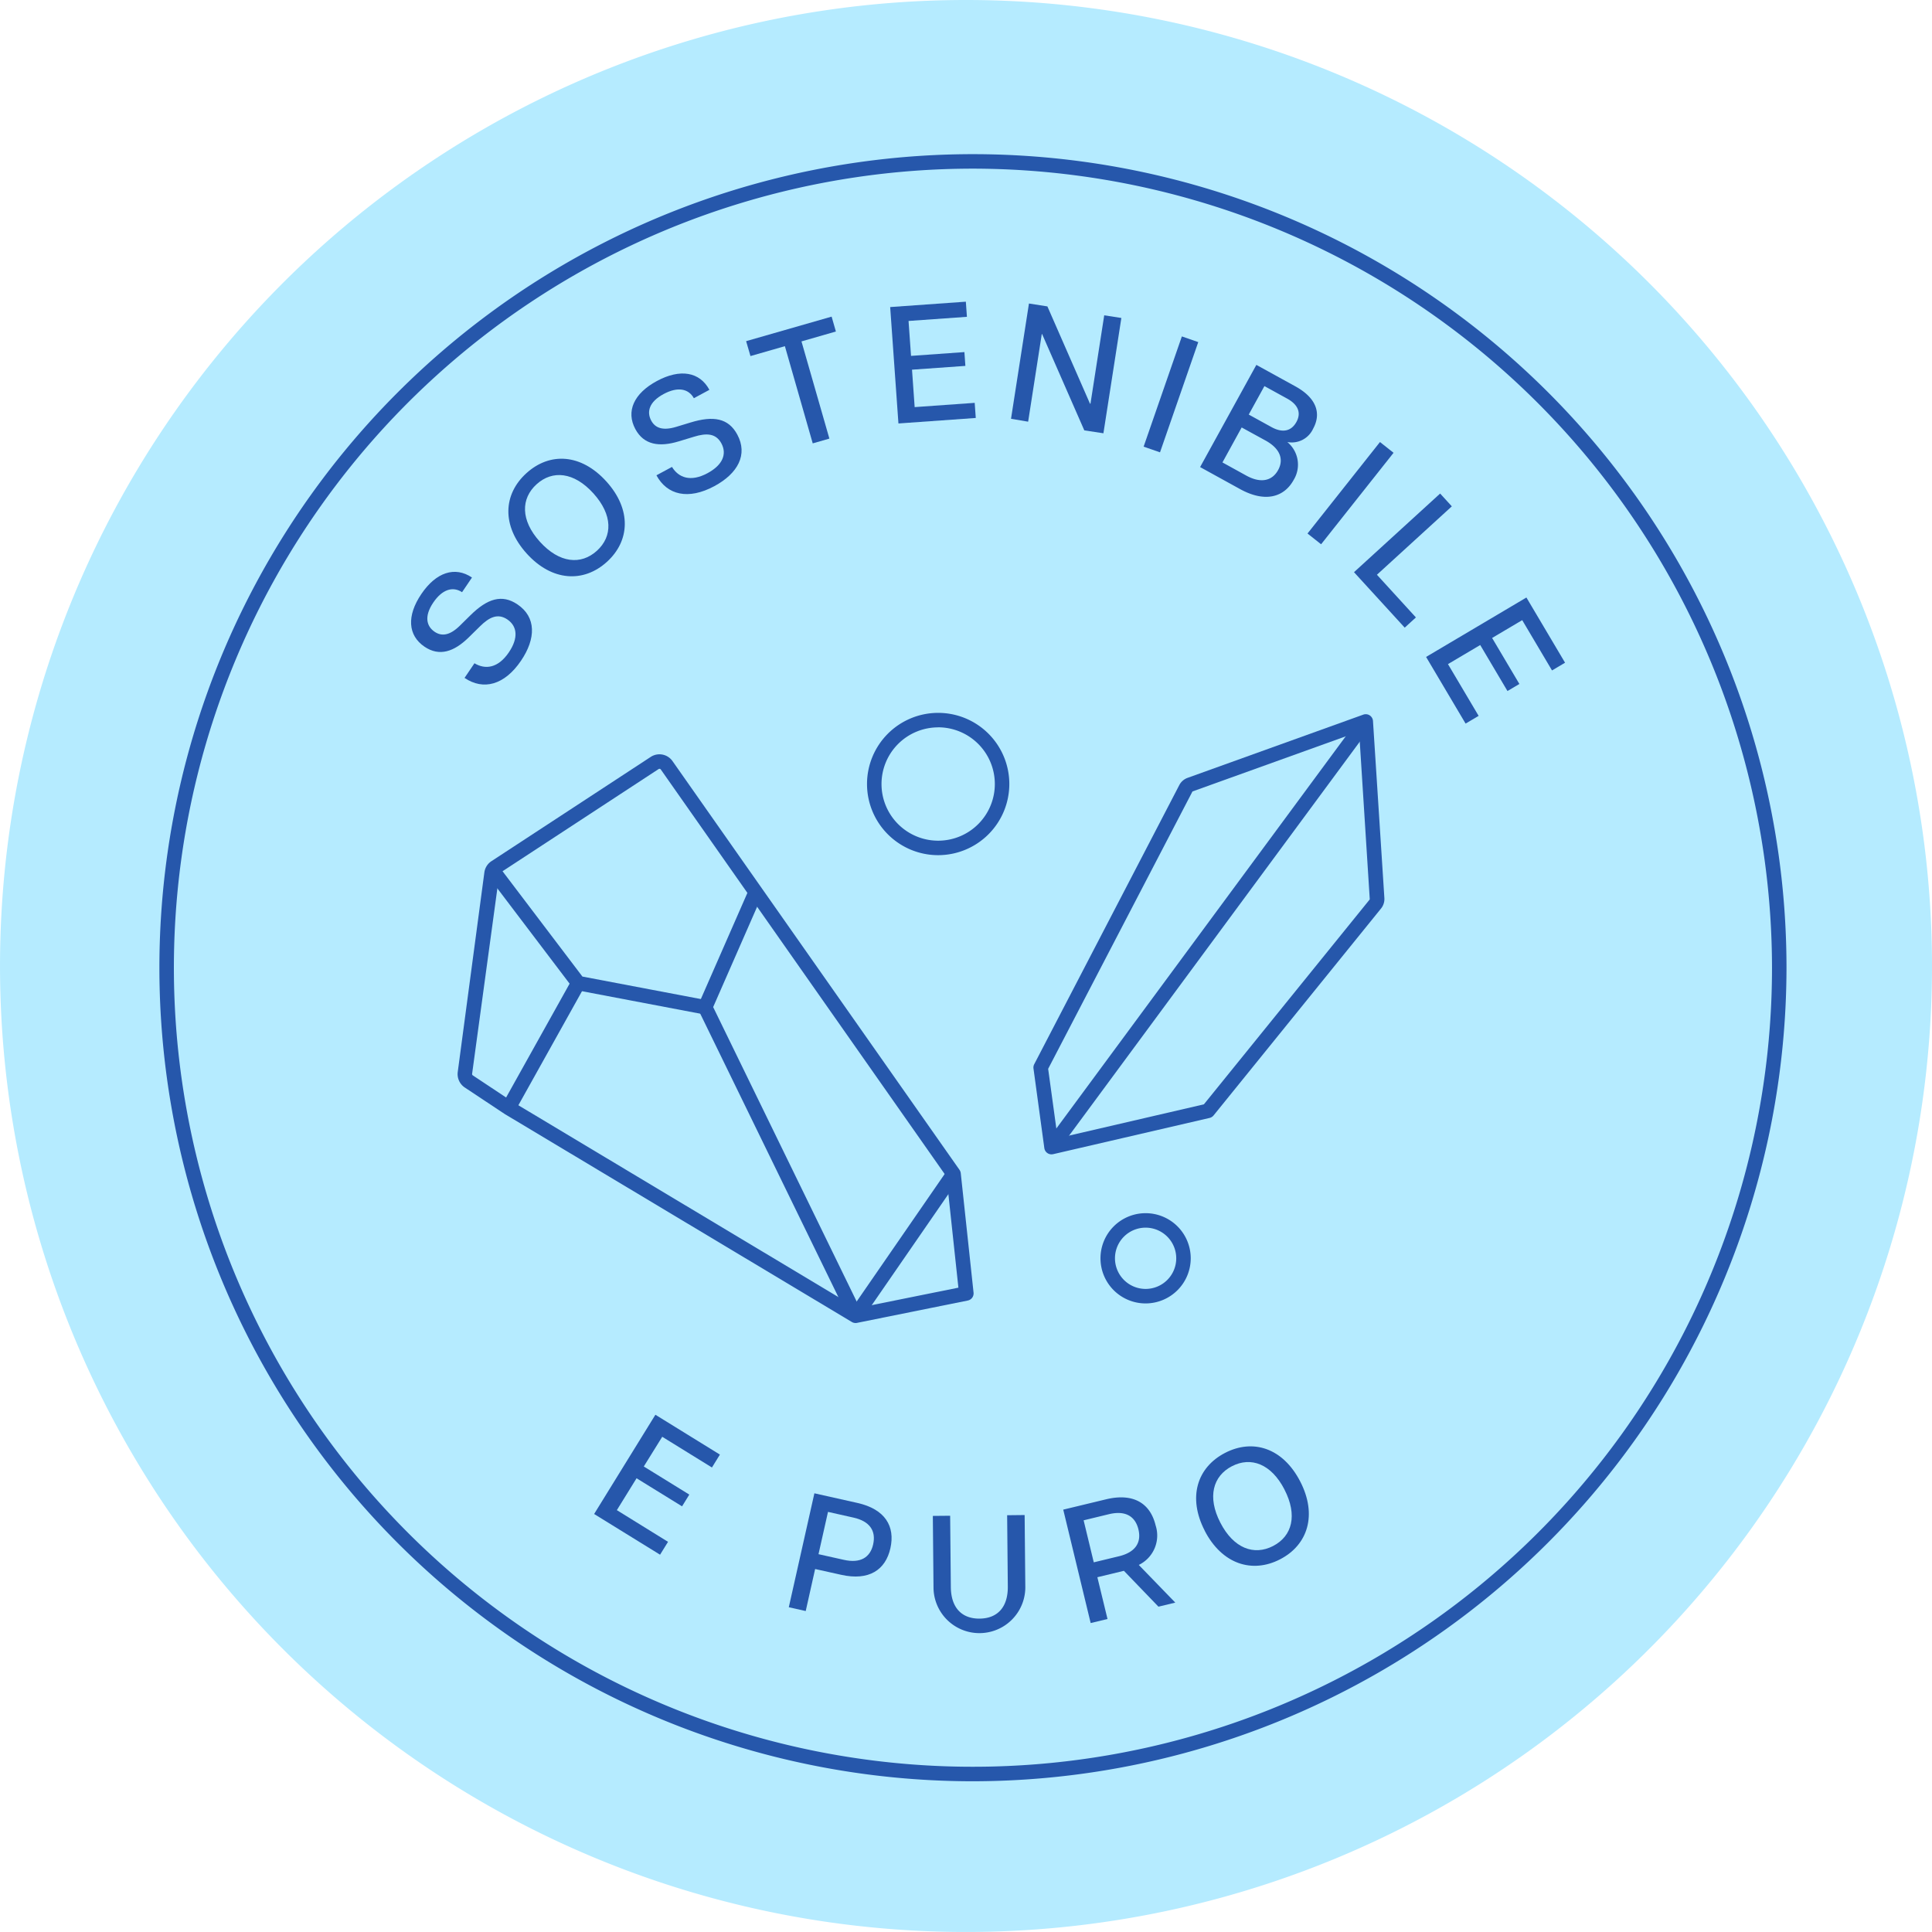
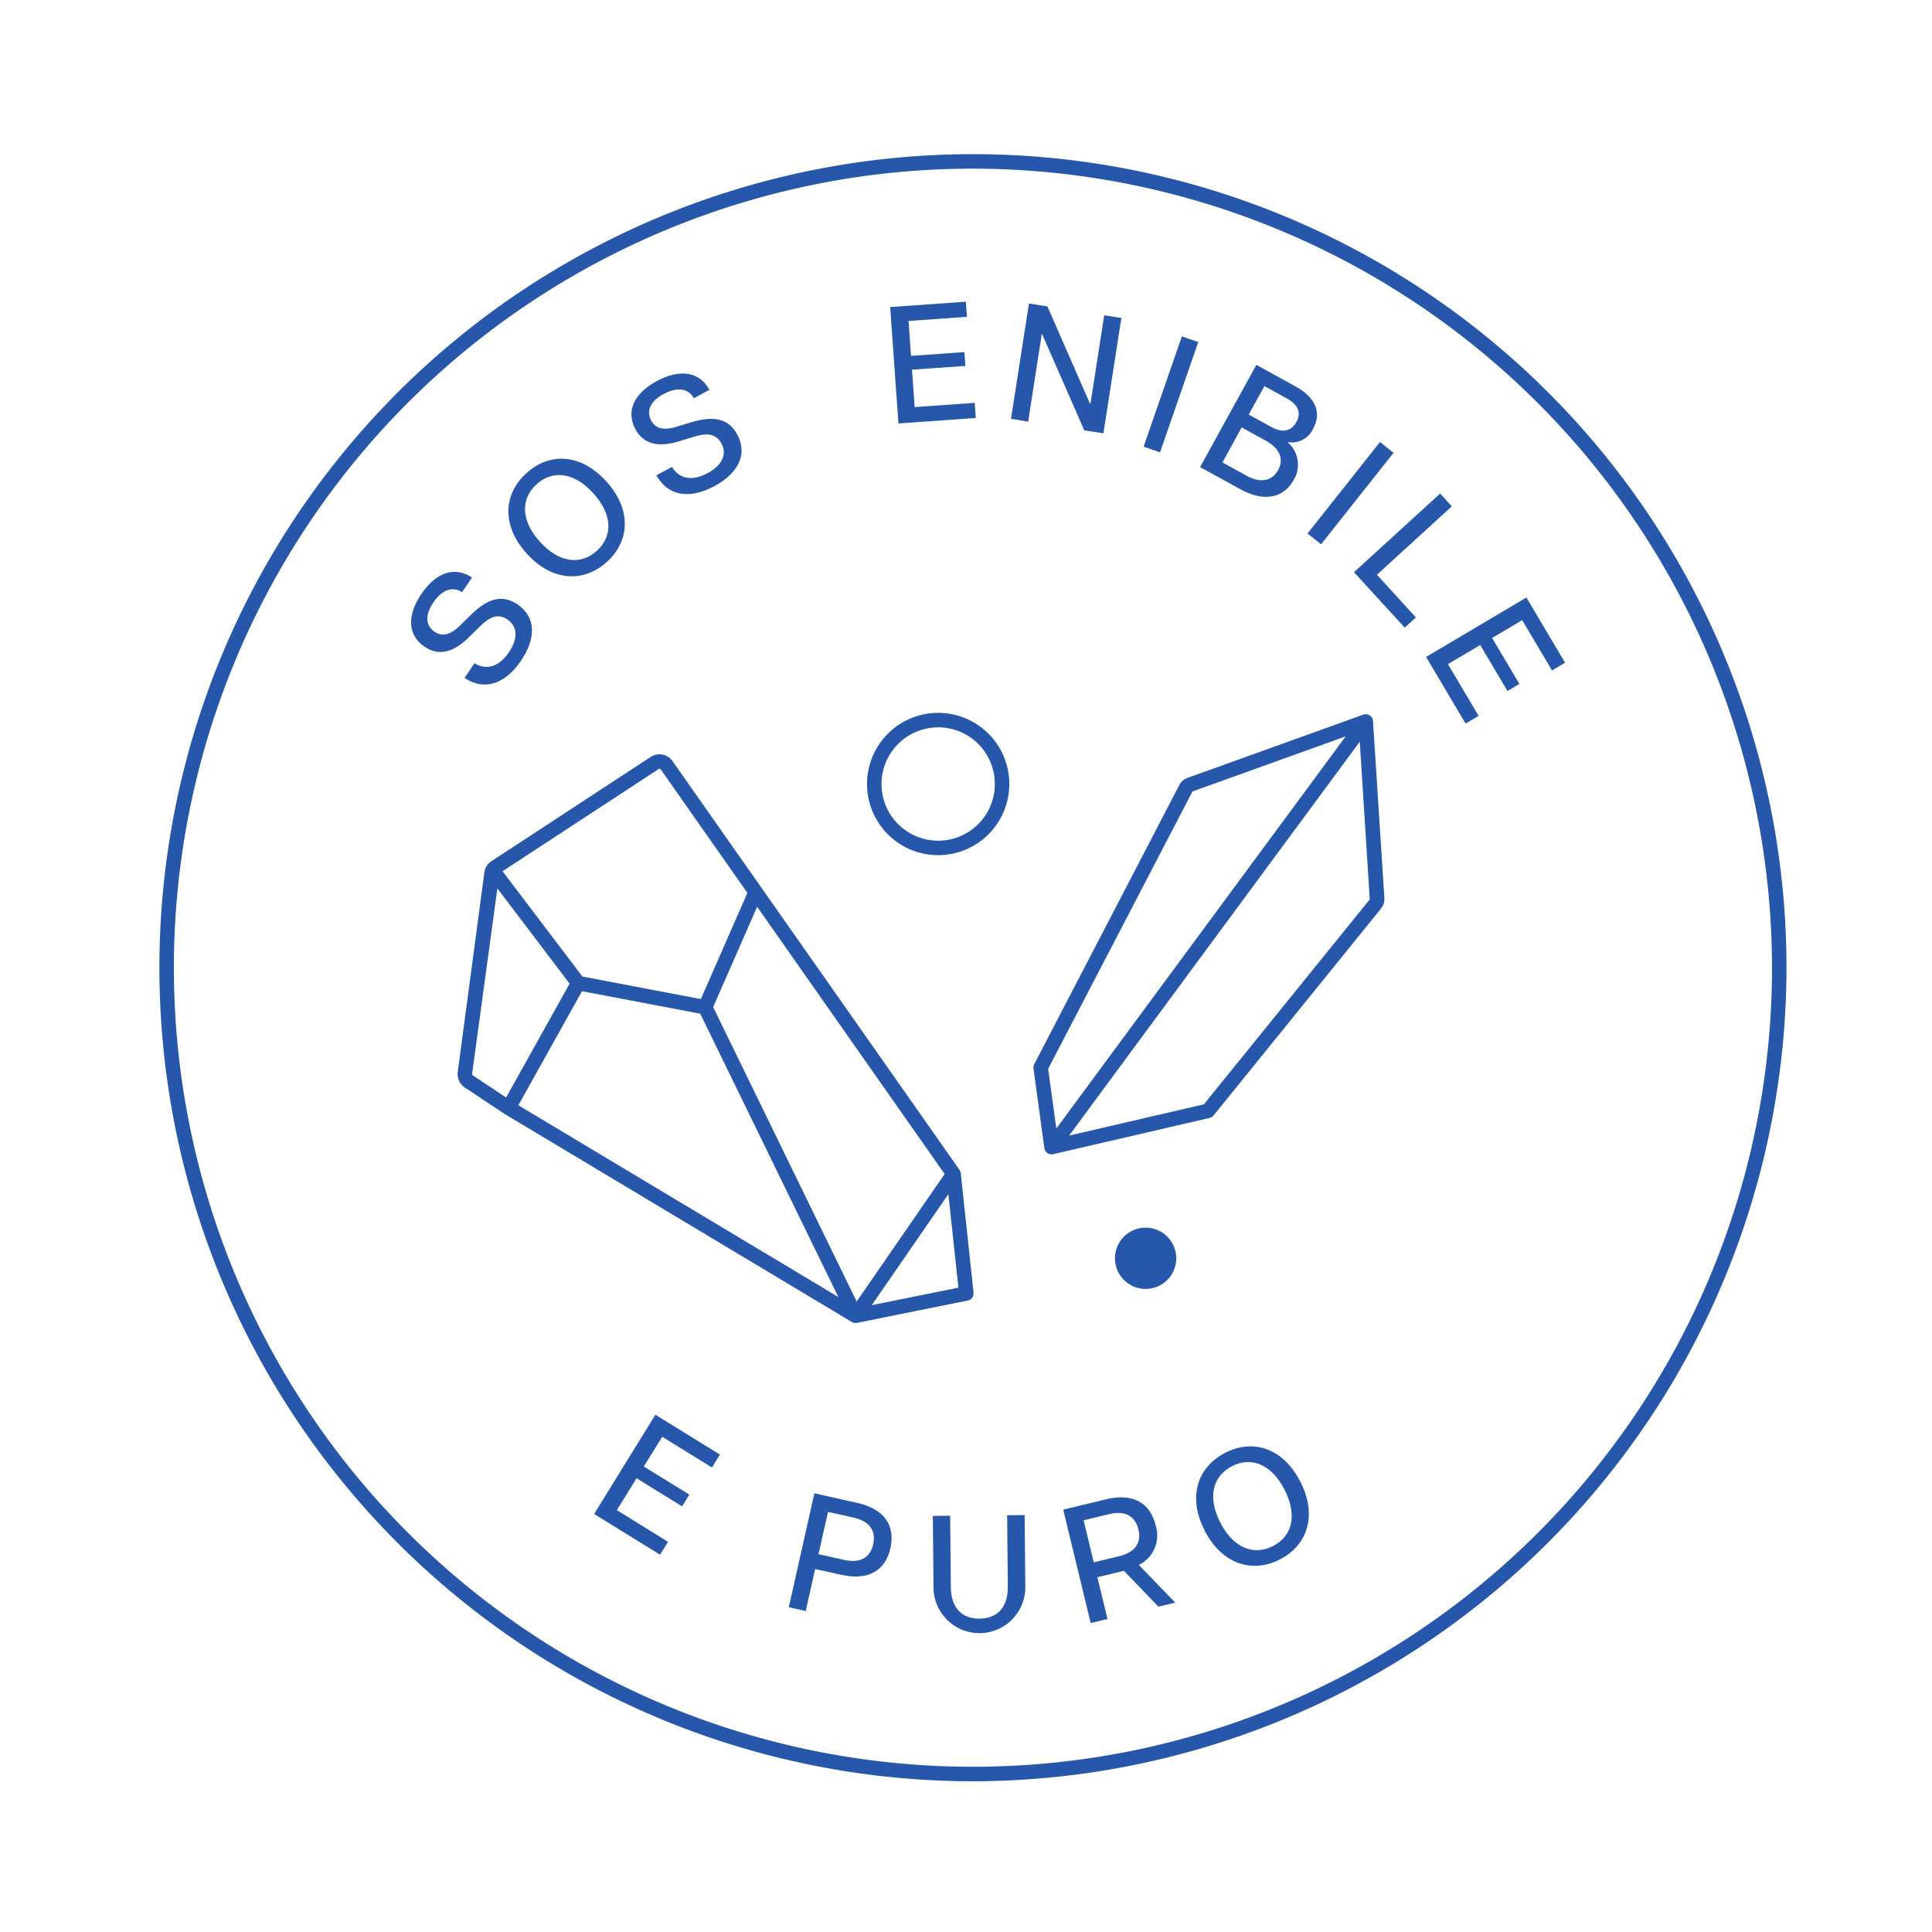
<svg xmlns="http://www.w3.org/2000/svg" viewBox="0 0 133.325 133.325" height="133.325" width="133.325" data-sanitized-data-name="Gruppe 89" data-name="Gruppe 89" id="Gruppe_89">
  <defs>
    <clipPath id="clip-path">
      <rect fill="none" height="133.325" width="133.325" data-sanitized-data-name="Rechteck 30" data-name="Rechteck 30" id="Rechteck_30" />
    </clipPath>
  </defs>
  <g clip-path="url(#clip-path)" data-sanitized-data-name="Gruppe 4" data-name="Gruppe 4" id="Gruppe_4">
-     <path fill="#b5ebff" d="M133.325,66.662A66.662,66.662,0,1,1,66.662,0a66.663,66.663,0,0,1,66.663,66.663" data-sanitized-data-name="Pfad 280" data-name="Pfad 280" id="Pfad_280" />
    <path fill="#2657ab" d="M67.142,122.923A56.142,56.142,0,1,1,123.284,66.78a56.206,56.206,0,0,1-56.142,56.143m0-111.285A55.142,55.142,0,1,0,122.284,66.78,55.2,55.2,0,0,0,67.142,11.638" data-sanitized-data-name="Pfad 281" data-name="Pfad 281" id="Pfad_281" />
    <path fill="#2657ab" d="M64.743,59.014a4.91,4.91,0,1,1,4.909-4.91,4.915,4.915,0,0,1-4.909,4.91m0-8.819A3.91,3.91,0,1,0,68.652,54.1a3.913,3.913,0,0,0-3.909-3.909" data-sanitized-data-name="Pfad 282" data-name="Pfad 282" id="Pfad_282" />
-     <path fill="#2657ab" d="M79.057,89.948a3.114,3.114,0,1,1,3.114-3.115,3.118,3.118,0,0,1-3.114,3.115m0-5.229a2.114,2.114,0,1,0,2.114,2.114,2.116,2.116,0,0,0-2.114-2.114" data-sanitized-data-name="Pfad 283" data-name="Pfad 283" id="Pfad_283" />
+     <path fill="#2657ab" d="M79.057,89.948m0-5.229a2.114,2.114,0,1,0,2.114,2.114,2.116,2.116,0,0,0-2.114-2.114" data-sanitized-data-name="Pfad 283" data-name="Pfad 283" id="Pfad_283" />
    <path fill="#2657ab" d="M45.228,97.63l4.452,2.75-.55.89L45.7,99.15,44.427,101.2l3.141,1.94-.5.811-3.14-1.938-1.36,2.2L46.1,106.4l-.55.888L41,104.479Z" data-sanitized-data-name="Pfad 284" data-name="Pfad 284" id="Pfad_284" />
    <path fill="#2657ab" d="M56.2,103.051l2.964.664c1.919.429,2.621,1.613,2.281,3.129-.335,1.492-1.474,2.262-3.394,1.832l-1.8-.4-.649,2.9-1.168-.262Zm4.055,3.526c.209-.933-.231-1.6-1.365-1.851l-1.751-.393-.655,2.919,1.751.391c1.134.255,1.816-.157,2.02-1.066" data-sanitized-data-name="Pfad 285" data-name="Pfad 285" id="Pfad_285" />
    <path fill="#2657ab" d="M64.421,109.611l-.047-5,1.195-.011.047,4.921c.013,1.426.756,2.19,1.987,2.178s1.959-.788,1.945-2.215l-.046-4.92,1.207-.013.047,5a3.168,3.168,0,0,1-6.335.059" data-sanitized-data-name="Pfad 286" data-name="Pfad 286" id="Pfad_286" />
    <path fill="#2657ab" d="M73.373,104.178l2.95-.711c1.91-.462,3.061.289,3.425,1.8a2.256,2.256,0,0,1-1.162,2.727l2.519,2.6-1.162.28-2.383-2.474-1.832.442.7,2.883-1.162.28Zm5.191,1.372c-.224-.928-.912-1.328-2.041-1.057l-1.743.422.7,2.9,1.743-.421c1.129-.273,1.557-.944,1.339-1.849" data-sanitized-data-name="Pfad 287" data-name="Pfad 287" id="Pfad_287" />
    <path fill="#2657ab" d="M83.139,105.635c-1.193-2.309-.527-4.374,1.4-5.372s3.991-.341,5.185,1.967.531,4.385-1.389,5.377-4.007.336-5.2-1.972m5.506-2.845c-.919-1.778-2.32-2.284-3.627-1.608s-1.715,2.116-.8,3.894,2.324,2.293,3.642,1.611,1.7-2.12.781-3.9" data-sanitized-data-name="Pfad 288" data-name="Pfad 288" id="Pfad_288" />
    <path fill="#2657ab" d="M72.568,79.661a.5.5,0,0,1-.5-.432L71.32,73.74a.5.5,0,0,1,.051-.3L81.382,54.178a1.04,1.04,0,0,1,.574-.5l12.123-4.362a.5.5,0,0,1,.669.439l.786,12.216a1.041,1.041,0,0,1-.23.724L83.748,76.974a.5.5,0,0,1-.276.173l-10.791,2.5a.536.536,0,0,1-.113.012m-.236-5.9.657,4.789,10.09-2.339L94.526,62.066l-.735-11.584-11.5,4.136Z" data-sanitized-data-name="Pfad 289" data-name="Pfad 289" id="Pfad_289" />
    <rect fill="#2657ab" transform="matrix(0.594, -0.805, 0.805, 0.594, 72.167, 78.865)" height="1" width="36.509" data-sanitized-data-name="Rechteck 25" data-name="Rechteck 25" id="Rechteck_25" />
    <path fill="#2657ab" d="M59.042,91.3a.5.5,0,0,1-.257-.071L34.838,76.882l-2.765-1.835a1.115,1.115,0,0,1-.485-1.069l1.837-13.771a1.1,1.1,0,0,1,.492-.78L44.9,52.237a1.1,1.1,0,0,1,1.513.291l19.8,28.2a.51.51,0,0,1,.088.234l.883,8.243a.5.5,0,0,1-.4.543l-7.642,1.542a.475.475,0,0,1-.1.01M45.507,53.056a.108.108,0,0,0-.06.018l-10.982,7.19L32.579,74.11a.108.108,0,0,0,.048.1l2.745,1.823L59.133,90.274l7.005-1.414L65.317,81.2,45.6,53.1a.107.107,0,0,0-.088-.046" data-sanitized-data-name="Pfad 290" data-name="Pfad 290" id="Pfad_290" />
    <path fill="#2657ab" d="M58.592,91.021l-10.48-21.5,3.617-8.252.916.4-3.431,7.828L59.491,90.583Z" data-sanitized-data-name="Pfad 291" data-name="Pfad 291" id="Pfad_291" />
    <rect fill="#2657ab" transform="matrix(0.568, -0.823, 0.823, 0.568, 58.632, 90.519)" height="1" width="11.892" data-sanitized-data-name="Rechteck 26" data-name="Rechteck 26" id="Rechteck_26" />
    <path fill="#2657ab" d="M48.57,70l-8.945-1.7-6.066-8,.8-.6,5.833,7.691,8.568,1.628Z" data-sanitized-data-name="Pfad 292" data-name="Pfad 292" id="Pfad_292" />
    <rect fill="#2657ab" transform="translate(34.661 76.212) rotate(-60.845)" height="1" width="9.865" data-sanitized-data-name="Rechteck 27" data-name="Rechteck 27" id="Rechteck_27" />
    <path fill="#2657ab" d="M32.058,46.781l.684-1.01c.74.446,1.625.351,2.374-.754.671-.991.581-1.8-.1-2.267-.657-.446-1.25-.165-1.89.47l-.788.774c-1,.978-2.013,1.332-3.043.634-1.152-.782-1.238-2.131-.218-3.637s2.322-1.93,3.494-1.136l-.685,1.011c-.635-.417-1.364-.2-1.984.712-.652.963-.462,1.646.091,2.02.466.317,1.022.277,1.72-.4l.752-.741c1.17-1.153,2.178-1.471,3.245-.748,1.3.878,1.282,2.355.243,3.889-1.143,1.686-2.6,2.058-3.89,1.187" data-sanitized-data-name="Pfad 293" data-name="Pfad 293" id="Pfad_293" />
    <path fill="#2657ab" d="M36.347,38.2c-1.742-1.927-1.626-4.094-.015-5.551s3.771-1.349,5.514.578,1.634,4.1.031,5.551-3.787,1.349-5.53-.578m4.6-4.156c-1.342-1.483-2.825-1.614-3.916-.627s-1.117,2.482.225,3.966,2.832,1.624,3.932.628,1.1-2.485-.241-3.967" data-sanitized-data-name="Pfad 294" data-name="Pfad 294" id="Pfad_294" />
    <path fill="#2657ab" d="M45.3,32.8l1.073-.578c.449.738,1.279,1.064,2.453.431,1.052-.567,1.349-1.327.956-2.056-.377-.7-1.031-.725-1.892-.458l-1.055.32c-1.335.405-2.4.248-2.99-.846-.658-1.225-.109-2.461,1.49-3.322s2.95-.635,3.62.611l-1.072.578c-.371-.663-1.116-.811-2.089-.287-1.022.55-1.17,1.245-.855,1.831.267.5.778.717,1.711.437l1.01-.307c1.57-.48,2.611-.3,3.221.838.74,1.378.044,2.68-1.586,3.558-1.792.964-3.259.617-3.995-.75" data-sanitized-data-name="Pfad 295" data-name="Pfad 295" id="Pfad_295" />
-     <path fill="#2657ab" d="M54.164,23.889l-2.375.683-.3-1.029,5.9-1.693.295,1.027-2.375.683,1.926,6.707-1.149.33Z" data-sanitized-data-name="Pfad 296" data-name="Pfad 296" id="Pfad_296" />
    <path fill="#2657ab" d="M61.43,21.19l5.222-.371.074,1.044-4.028.286.171,2.41,3.684-.262.067.953-3.683.261.183,2.583,4.143-.294.074,1.043L62,29.223Z" data-sanitized-data-name="Pfad 297" data-name="Pfad 297" id="Pfad_297" />
    <path fill="#2657ab" d="M71.007,20.945l1.273.2,2.938,6.71.034.005.949-6.1,1.183.183-1.238,7.957-1.319-.2-2.912-6.647-.023,0-.941,6.047L69.769,28.9Z" data-sanitized-data-name="Pfad 298" data-name="Pfad 298" id="Pfad_298" />
    <rect fill="#2657ab" transform="translate(78.92 30.823) rotate(-70.868)" height="1.197" width="8.052" data-sanitized-data-name="Rechteck 28" data-name="Rechteck 28" id="Rechteck_28" />
    <path fill="#2657ab" d="M86.7,25.18l2.69,1.481c1.5.826,1.788,1.9,1.228,2.921a1.622,1.622,0,0,1-1.781.923,2.022,2.022,0,0,1,.436,2.616c-.643,1.17-1.942,1.6-3.705.626l-2.75-1.515Zm1.5,7.26c.389-.7.186-1.459-.871-2.042l-1.643-.9L84.36,31.912,86,32.817c1.057.582,1.814.329,2.2-.377m1.264-3.32c.35-.636.109-1.2-.636-1.611l-1.572-.865-1.082,1.964,1.572.866c.745.41,1.357.3,1.718-.354" data-sanitized-data-name="Pfad 299" data-name="Pfad 299" id="Pfad_299" />
    <rect fill="#2657ab" transform="matrix(0.621, -0.784, 0.784, 0.621, 90.23, 36.817)" height="1.196" width="8.052" data-sanitized-data-name="Rechteck 29" data-name="Rechteck 29" id="Rechteck_29" />
    <path fill="#2657ab" d="M99.382,34.059l.807.883-5.169,4.721,2.69,2.945-.772.705-3.5-3.827Z" data-sanitized-data-name="Pfad 300" data-name="Pfad 300" id="Pfad_300" />
    <path fill="#2657ab" d="M105.336,41.233l2.667,4.5-.9.533-2.057-3.471-2.077,1.23,1.882,3.175-.822.487-1.881-3.175L99.923,45.83l2.116,3.571-.9.533-2.726-4.6Z" data-sanitized-data-name="Pfad 301" data-name="Pfad 301" id="Pfad_301" />
  </g>
</svg>